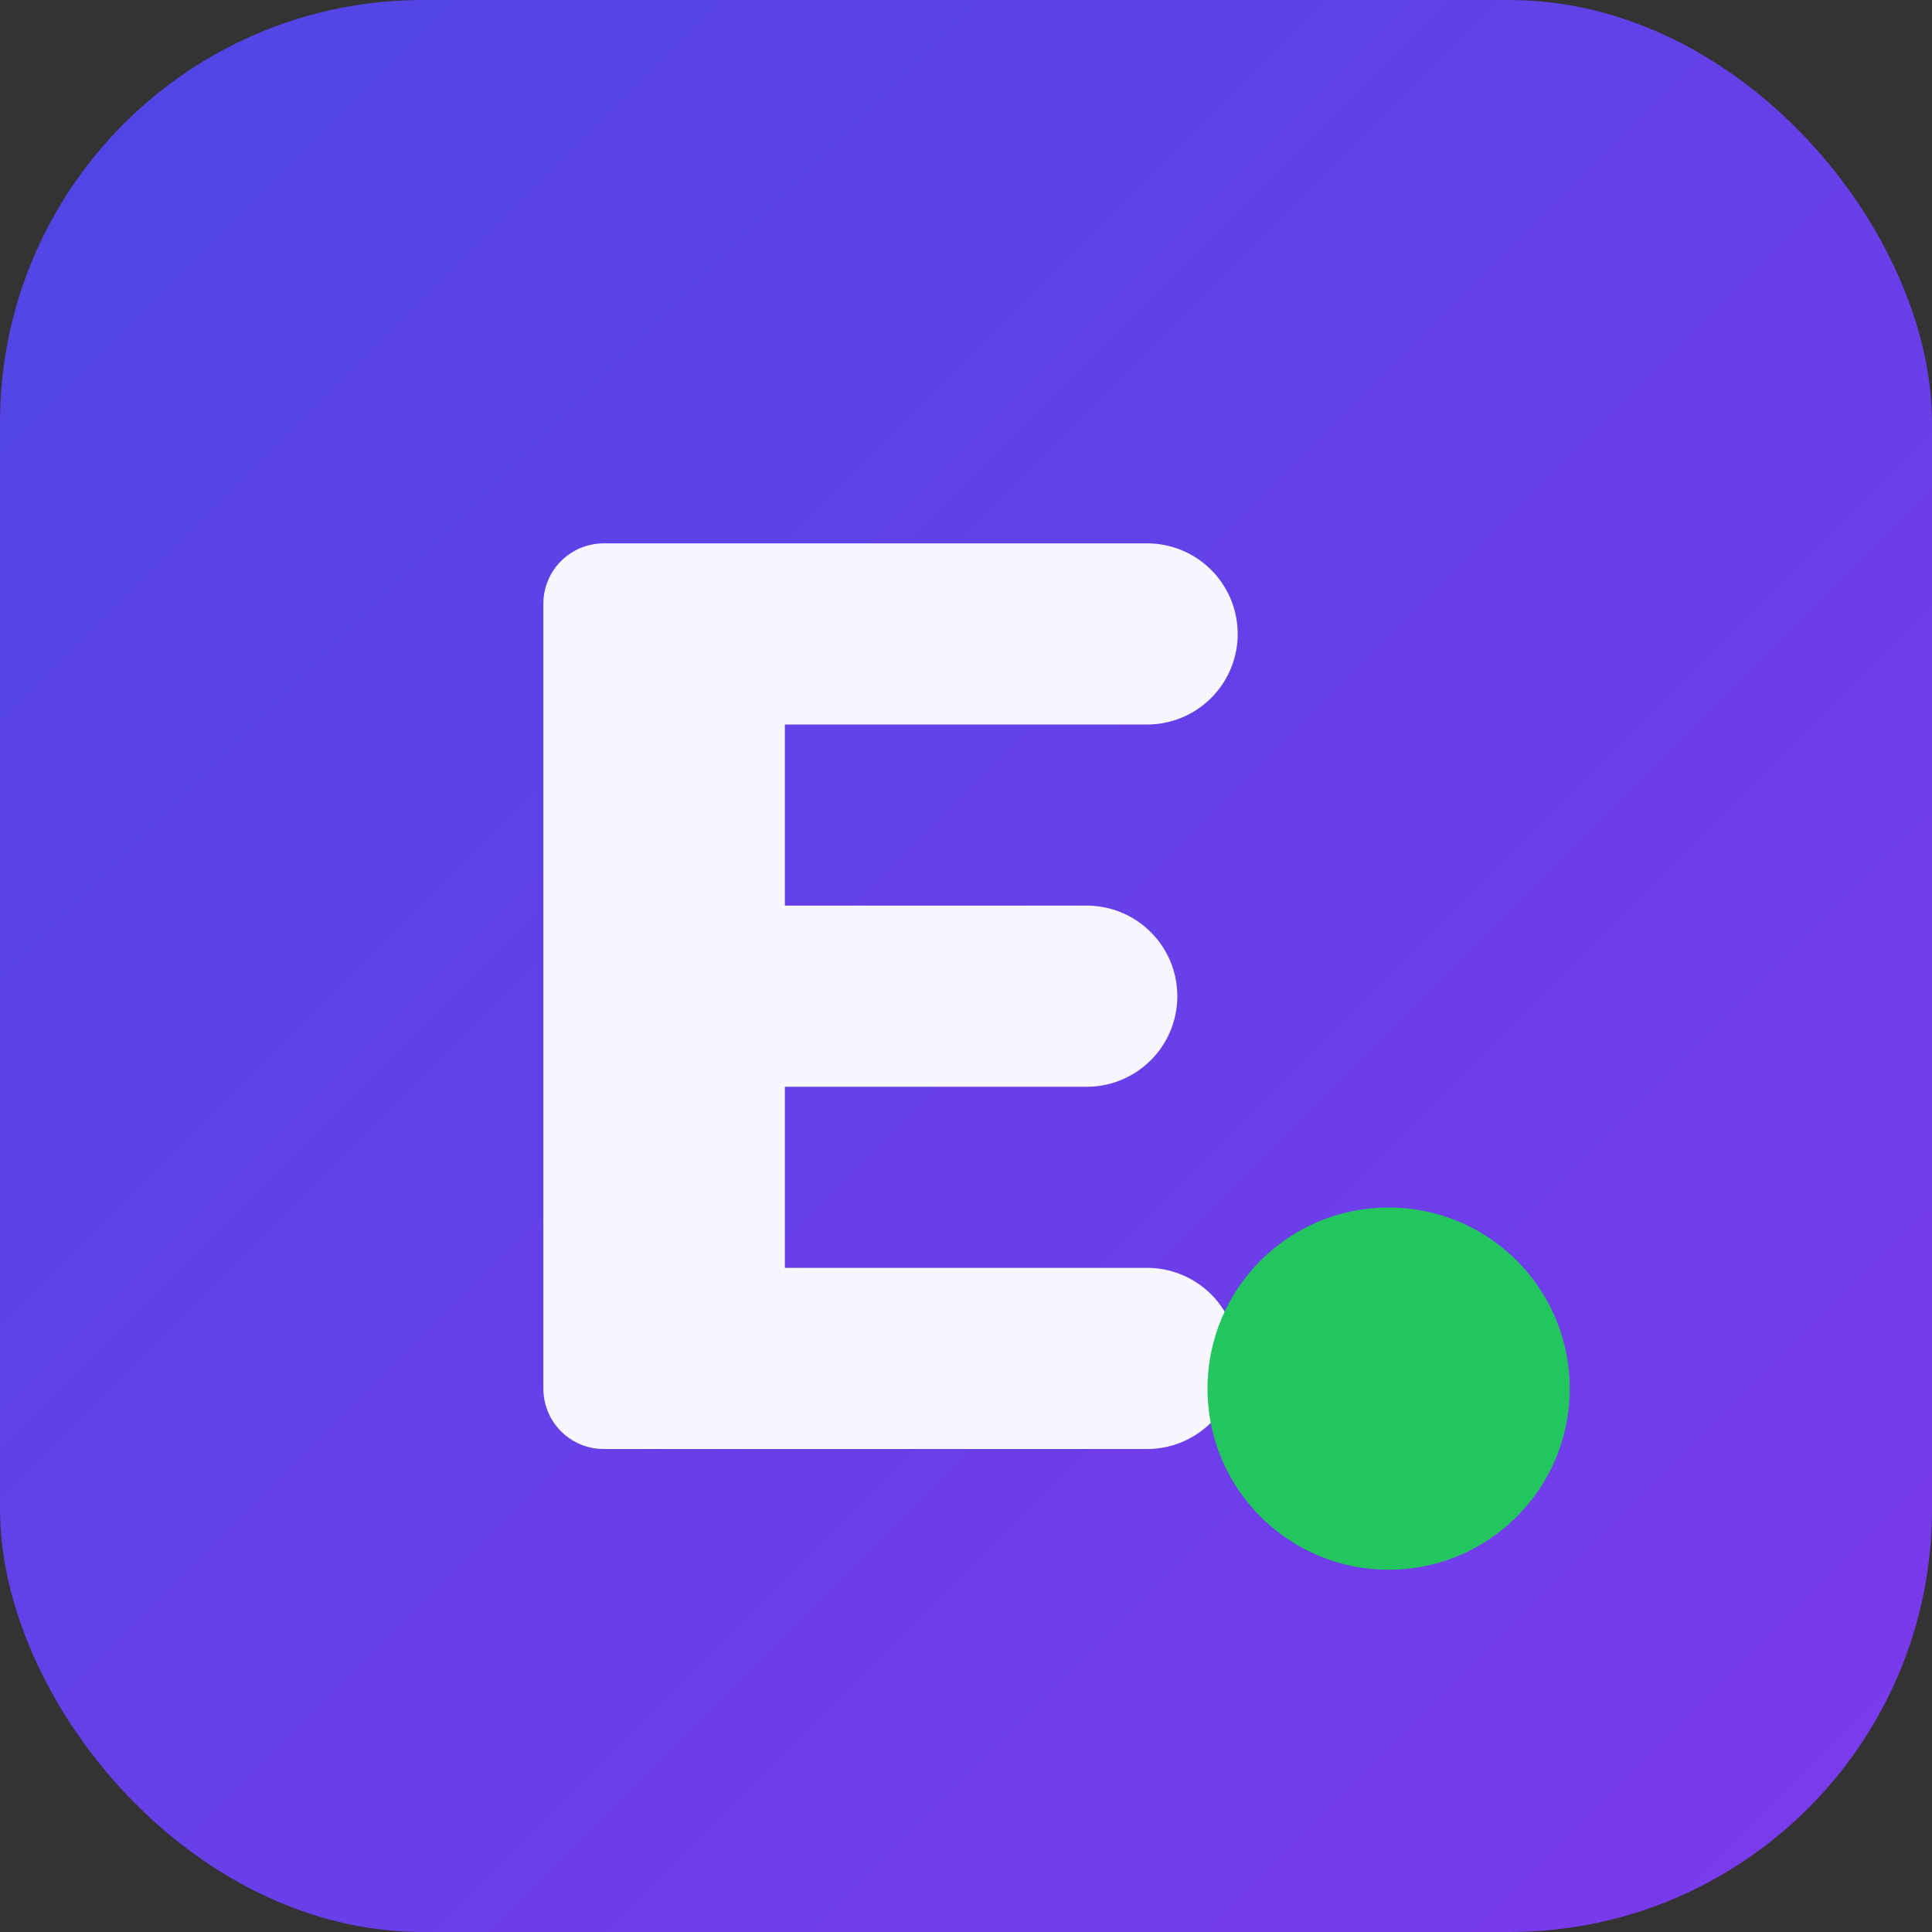
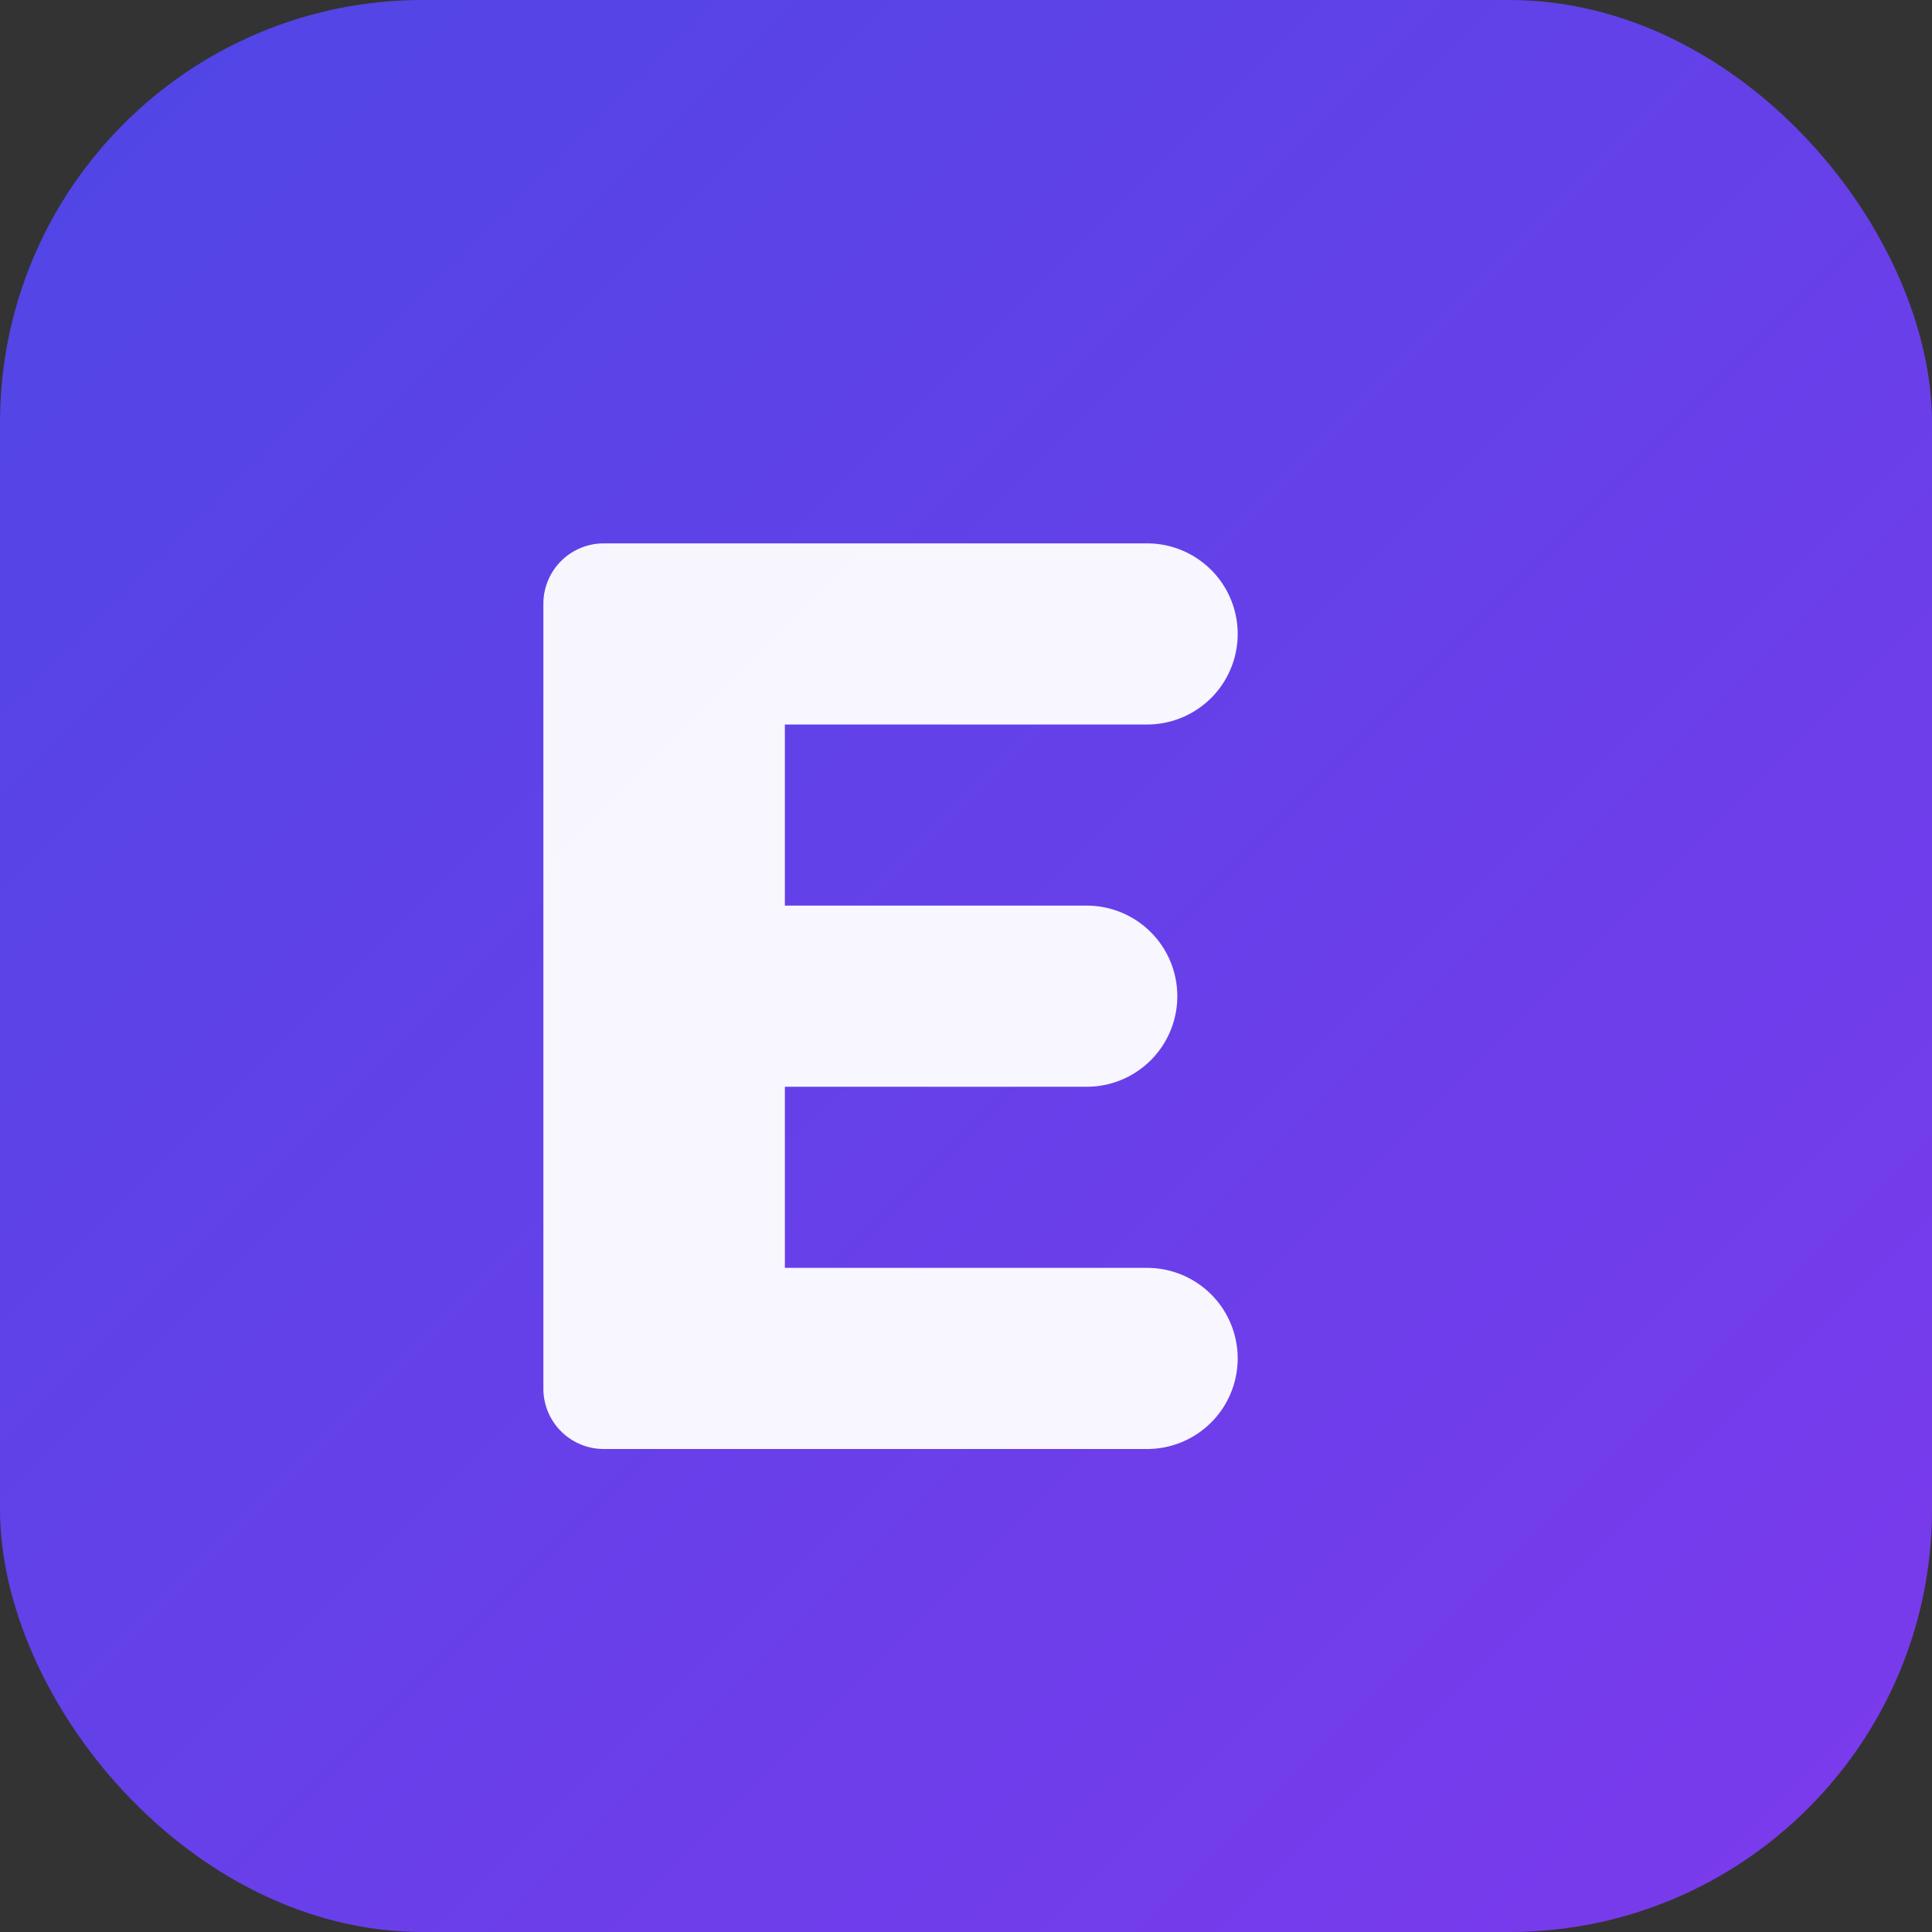
<svg xmlns="http://www.w3.org/2000/svg" viewBox="0 0 64 64">
  <rect x="0" y="0" width="64" height="64" fill="#333333" stroke="none" />
  <defs>
    <linearGradient id="g" x1="0" y1="0" x2="1" y2="1">
      <stop offset="0" stop-color="#4f46e5" />
      <stop offset="1" stop-color="#7c3aed" />
    </linearGradient>
  </defs>
  <rect width="64" height="64" rx="14" fill="url(#g)" />
  <path d="M20 18h18a3 3 0 0 1 0 6H26v6h10a3 3 0 0 1 0 6H26v6h12a3 3 0 0 1 0 6H20a2 2 0 0 1-2-2V20a2 2 0 0 1 2-2z" fill="#ffffff" opacity="0.95" />
-   <circle cx="46" cy="46" r="6" fill="#22c55e" />
</svg>